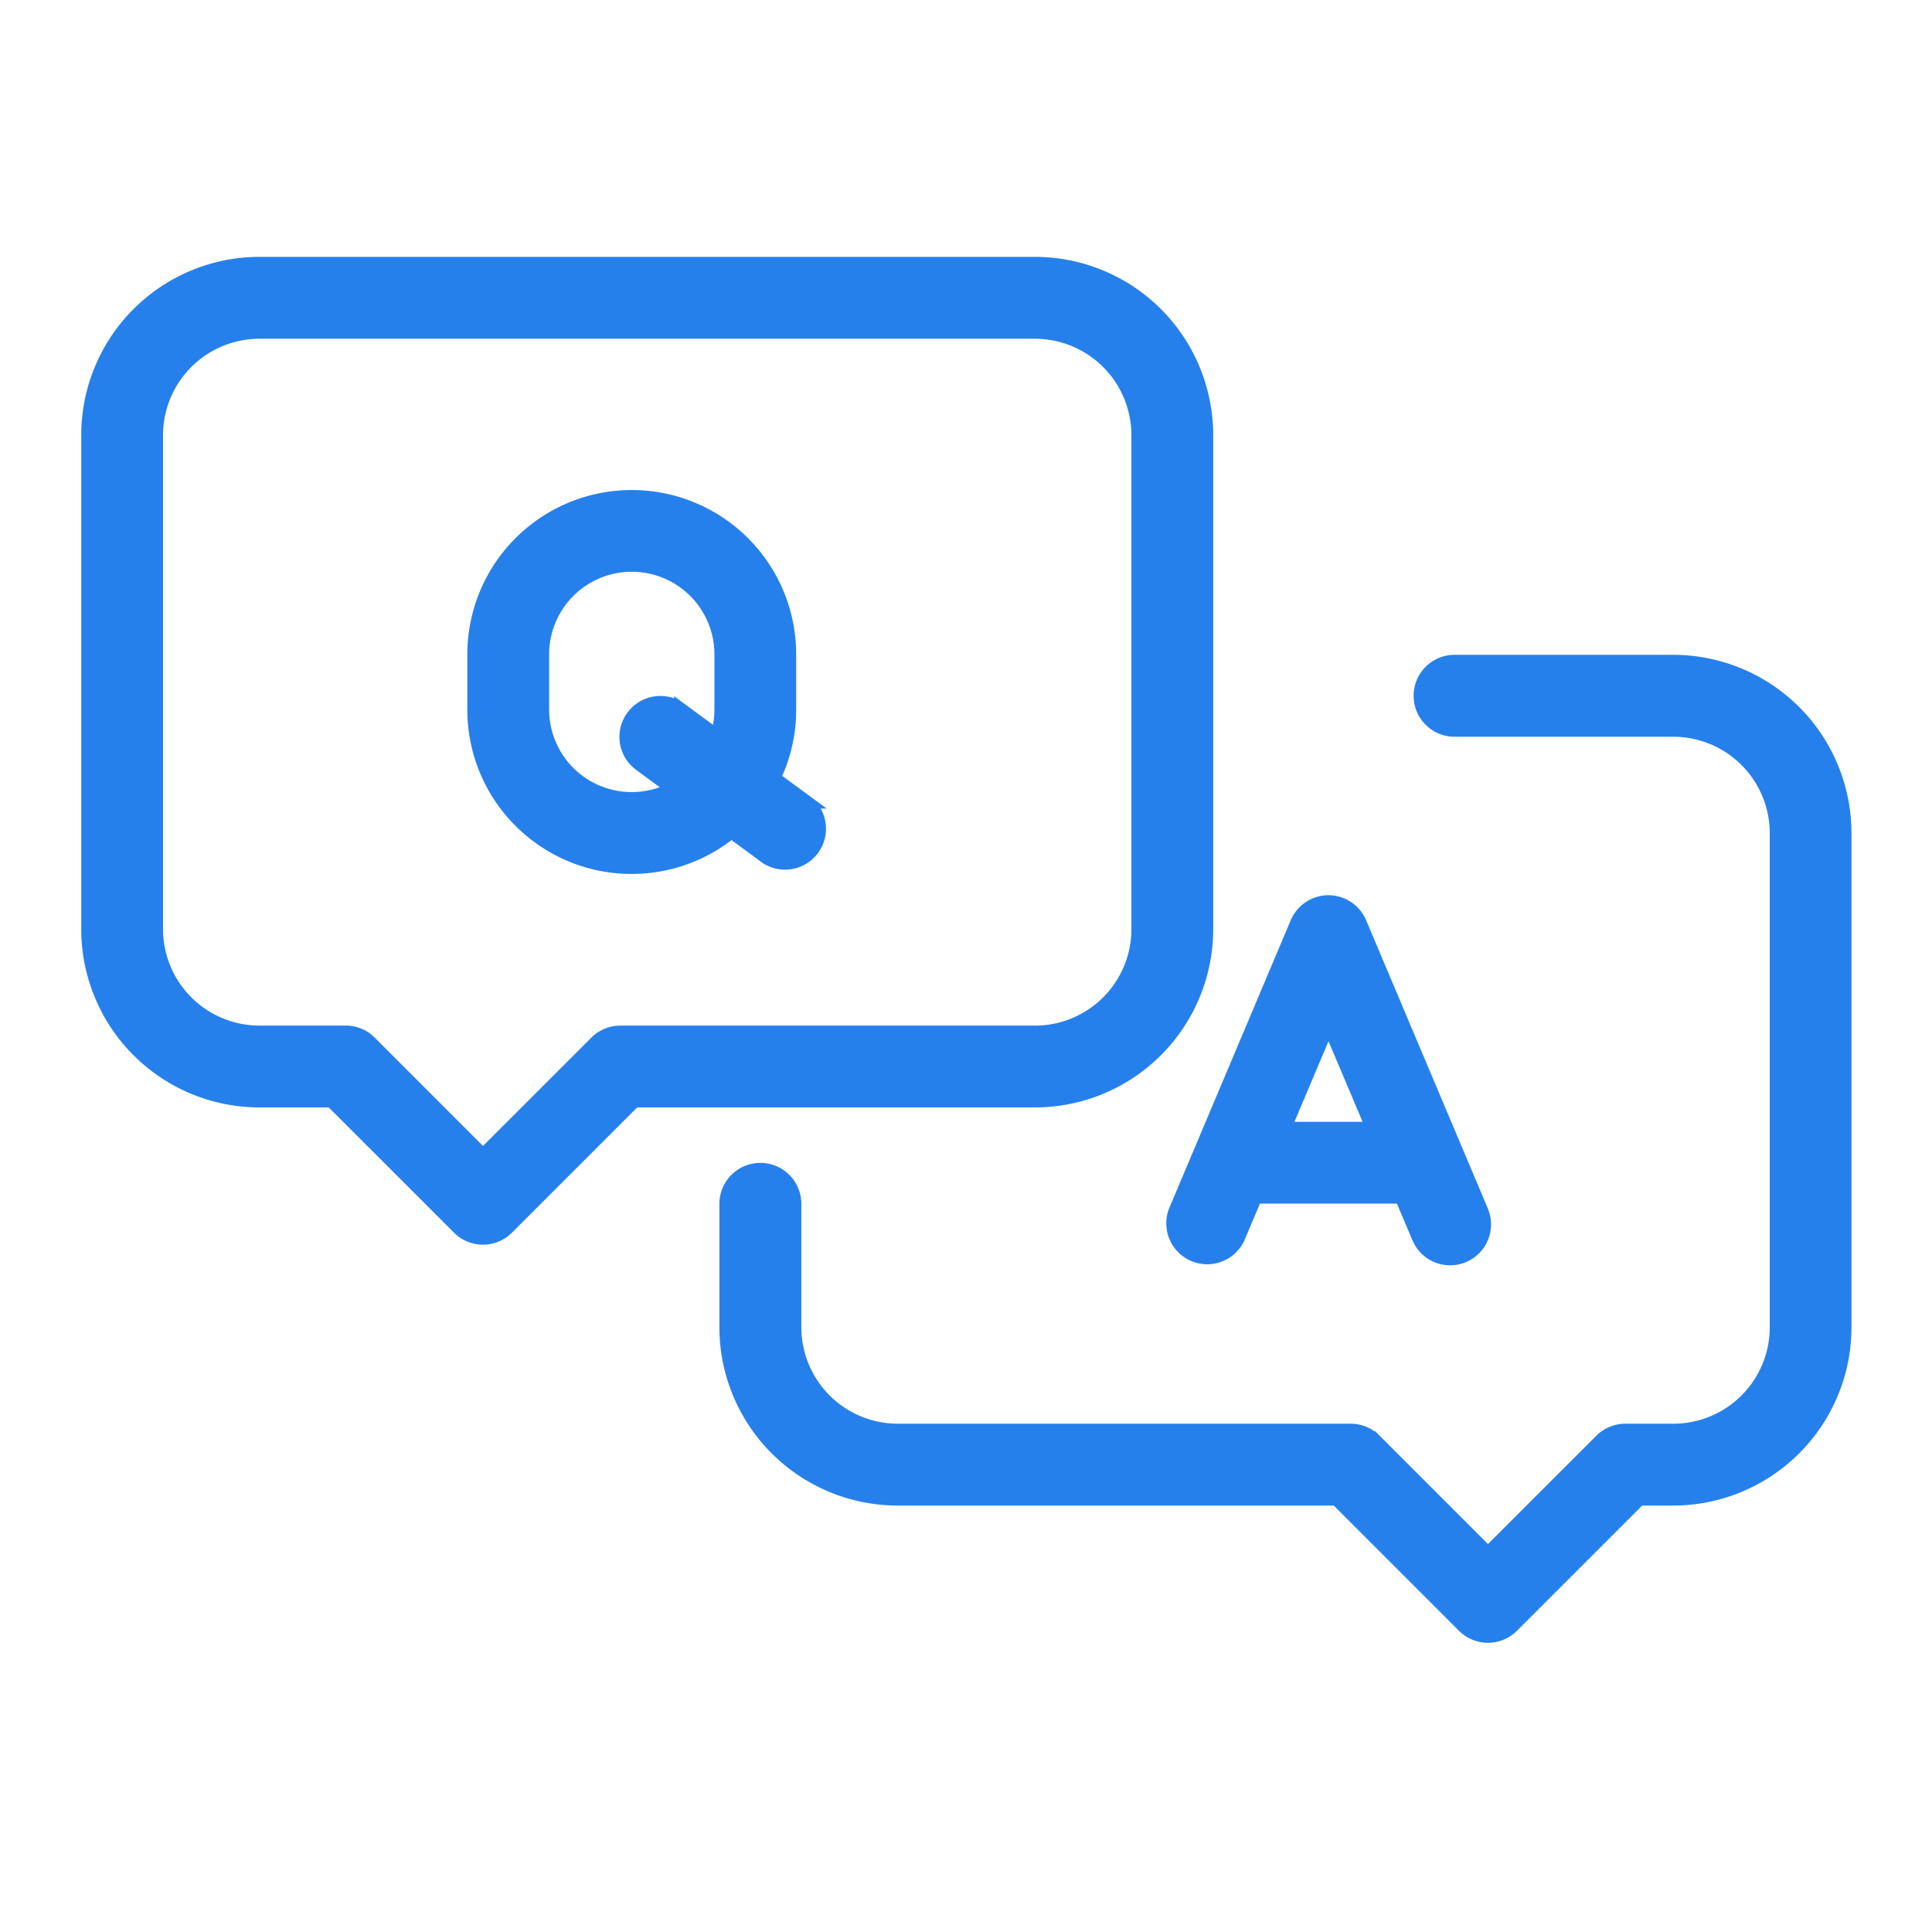
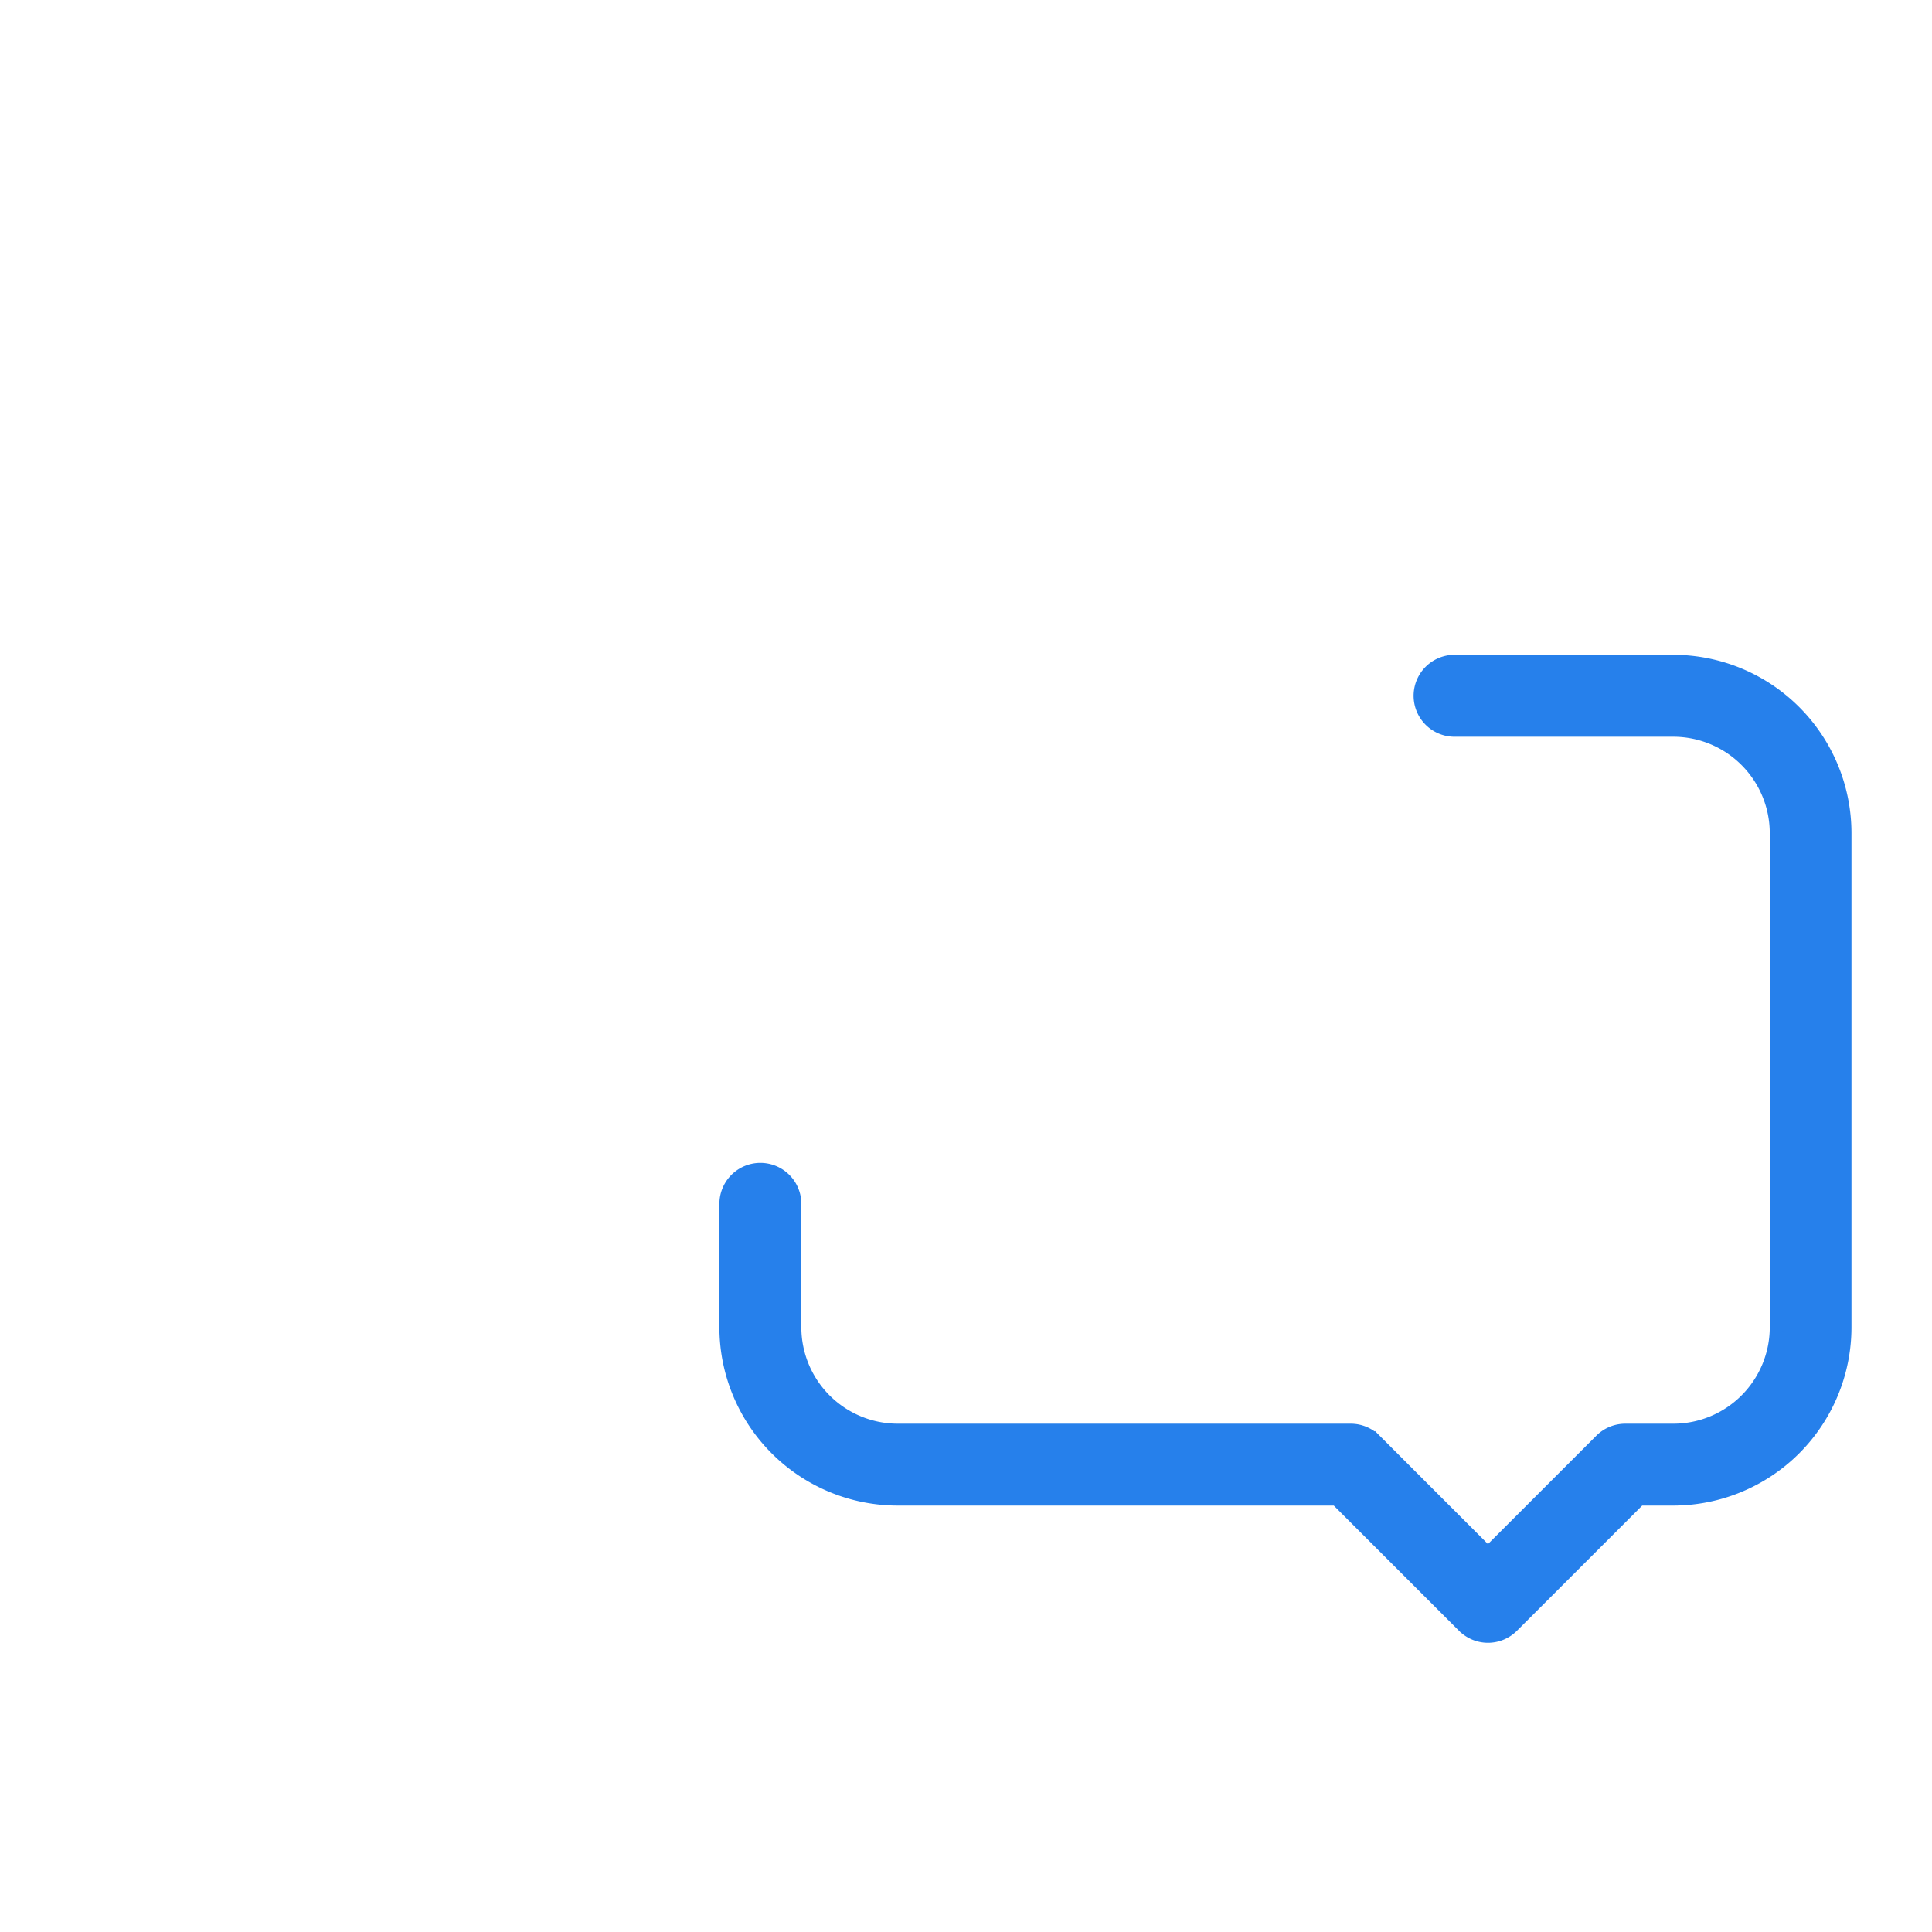
<svg xmlns="http://www.w3.org/2000/svg" width="44" height="44" fill="none">
  <path d="M38.11 15.063h-4.983a.782.782 0 100 1.566h4.983a2.348 2.348 0 012.345 2.345v11.255a2.347 2.347 0 01-2.345 2.345h-1.096a.782.782 0 00-.553.23l-2.574 2.573-2.573-2.574a.782.782 0 00-.553-.229H20.446A2.348 2.348 0 0118.1 30.23v-2.813a.783.783 0 00-1.566 0v2.813a3.912 3.912 0 003.908 3.908h9.996l2.897 2.897a.782.782 0 001.105 0l2.898-2.897h.77a3.912 3.912 0 003.908-3.908V18.971a3.913 3.913 0 00-3.907-3.908z" fill="#2680EB" stroke="#2680EB" stroke-width=".3" />
-   <path d="M23.572 6H5.908A3.912 3.912 0 002 9.908v11.255a3.912 3.912 0 003.908 3.908h1.641l2.898 2.897a.782.782 0 001.105 0l2.897-2.897h9.123a3.912 3.912 0 003.908-3.908V9.908A3.912 3.912 0 0023.572 6v0zm2.345 15.163a2.348 2.348 0 01-2.345 2.345h-9.446a.782.782 0 00-.553.23L11 26.31l-2.573-2.574a.78.78 0 00-.556-.229H5.908a2.348 2.348 0 01-2.345-2.345V9.908a2.348 2.348 0 012.345-2.343h17.664a2.348 2.348 0 012.345 2.343v11.255zm7.829 6.417l-2.772-6.565a.782.782 0 00-1.44 0l-2.771 6.566a.782.782 0 001.44.608l.392-.928h3.319l.392.928a.781.781 0 101.44-.608zm-4.492-1.882l1.002-2.37 1.002 2.37h-2.004z" fill="#2680EB" stroke="#2680EB" stroke-width=".3" />
-   <path d="M18.37 18.264l-.743-.546c.235-.487.357-1.02.356-1.56v-1.253a3.595 3.595 0 00-7.19 0v1.253a3.592 3.592 0 005.864 2.786l.785.578a.782.782 0 00.927-1.258h0zm-1.95-2.107c0 .205-.03.409-.09.604l-.827-.608a.778.778 0 00-.867-.04.781.781 0 00-.06 1.299l.746.549a2.031 2.031 0 01-2.966-1.804v-1.253a2.032 2.032 0 014.065 0v1.253z" fill="#2680EB" stroke="#2680EB" stroke-width=".3" />
</svg>